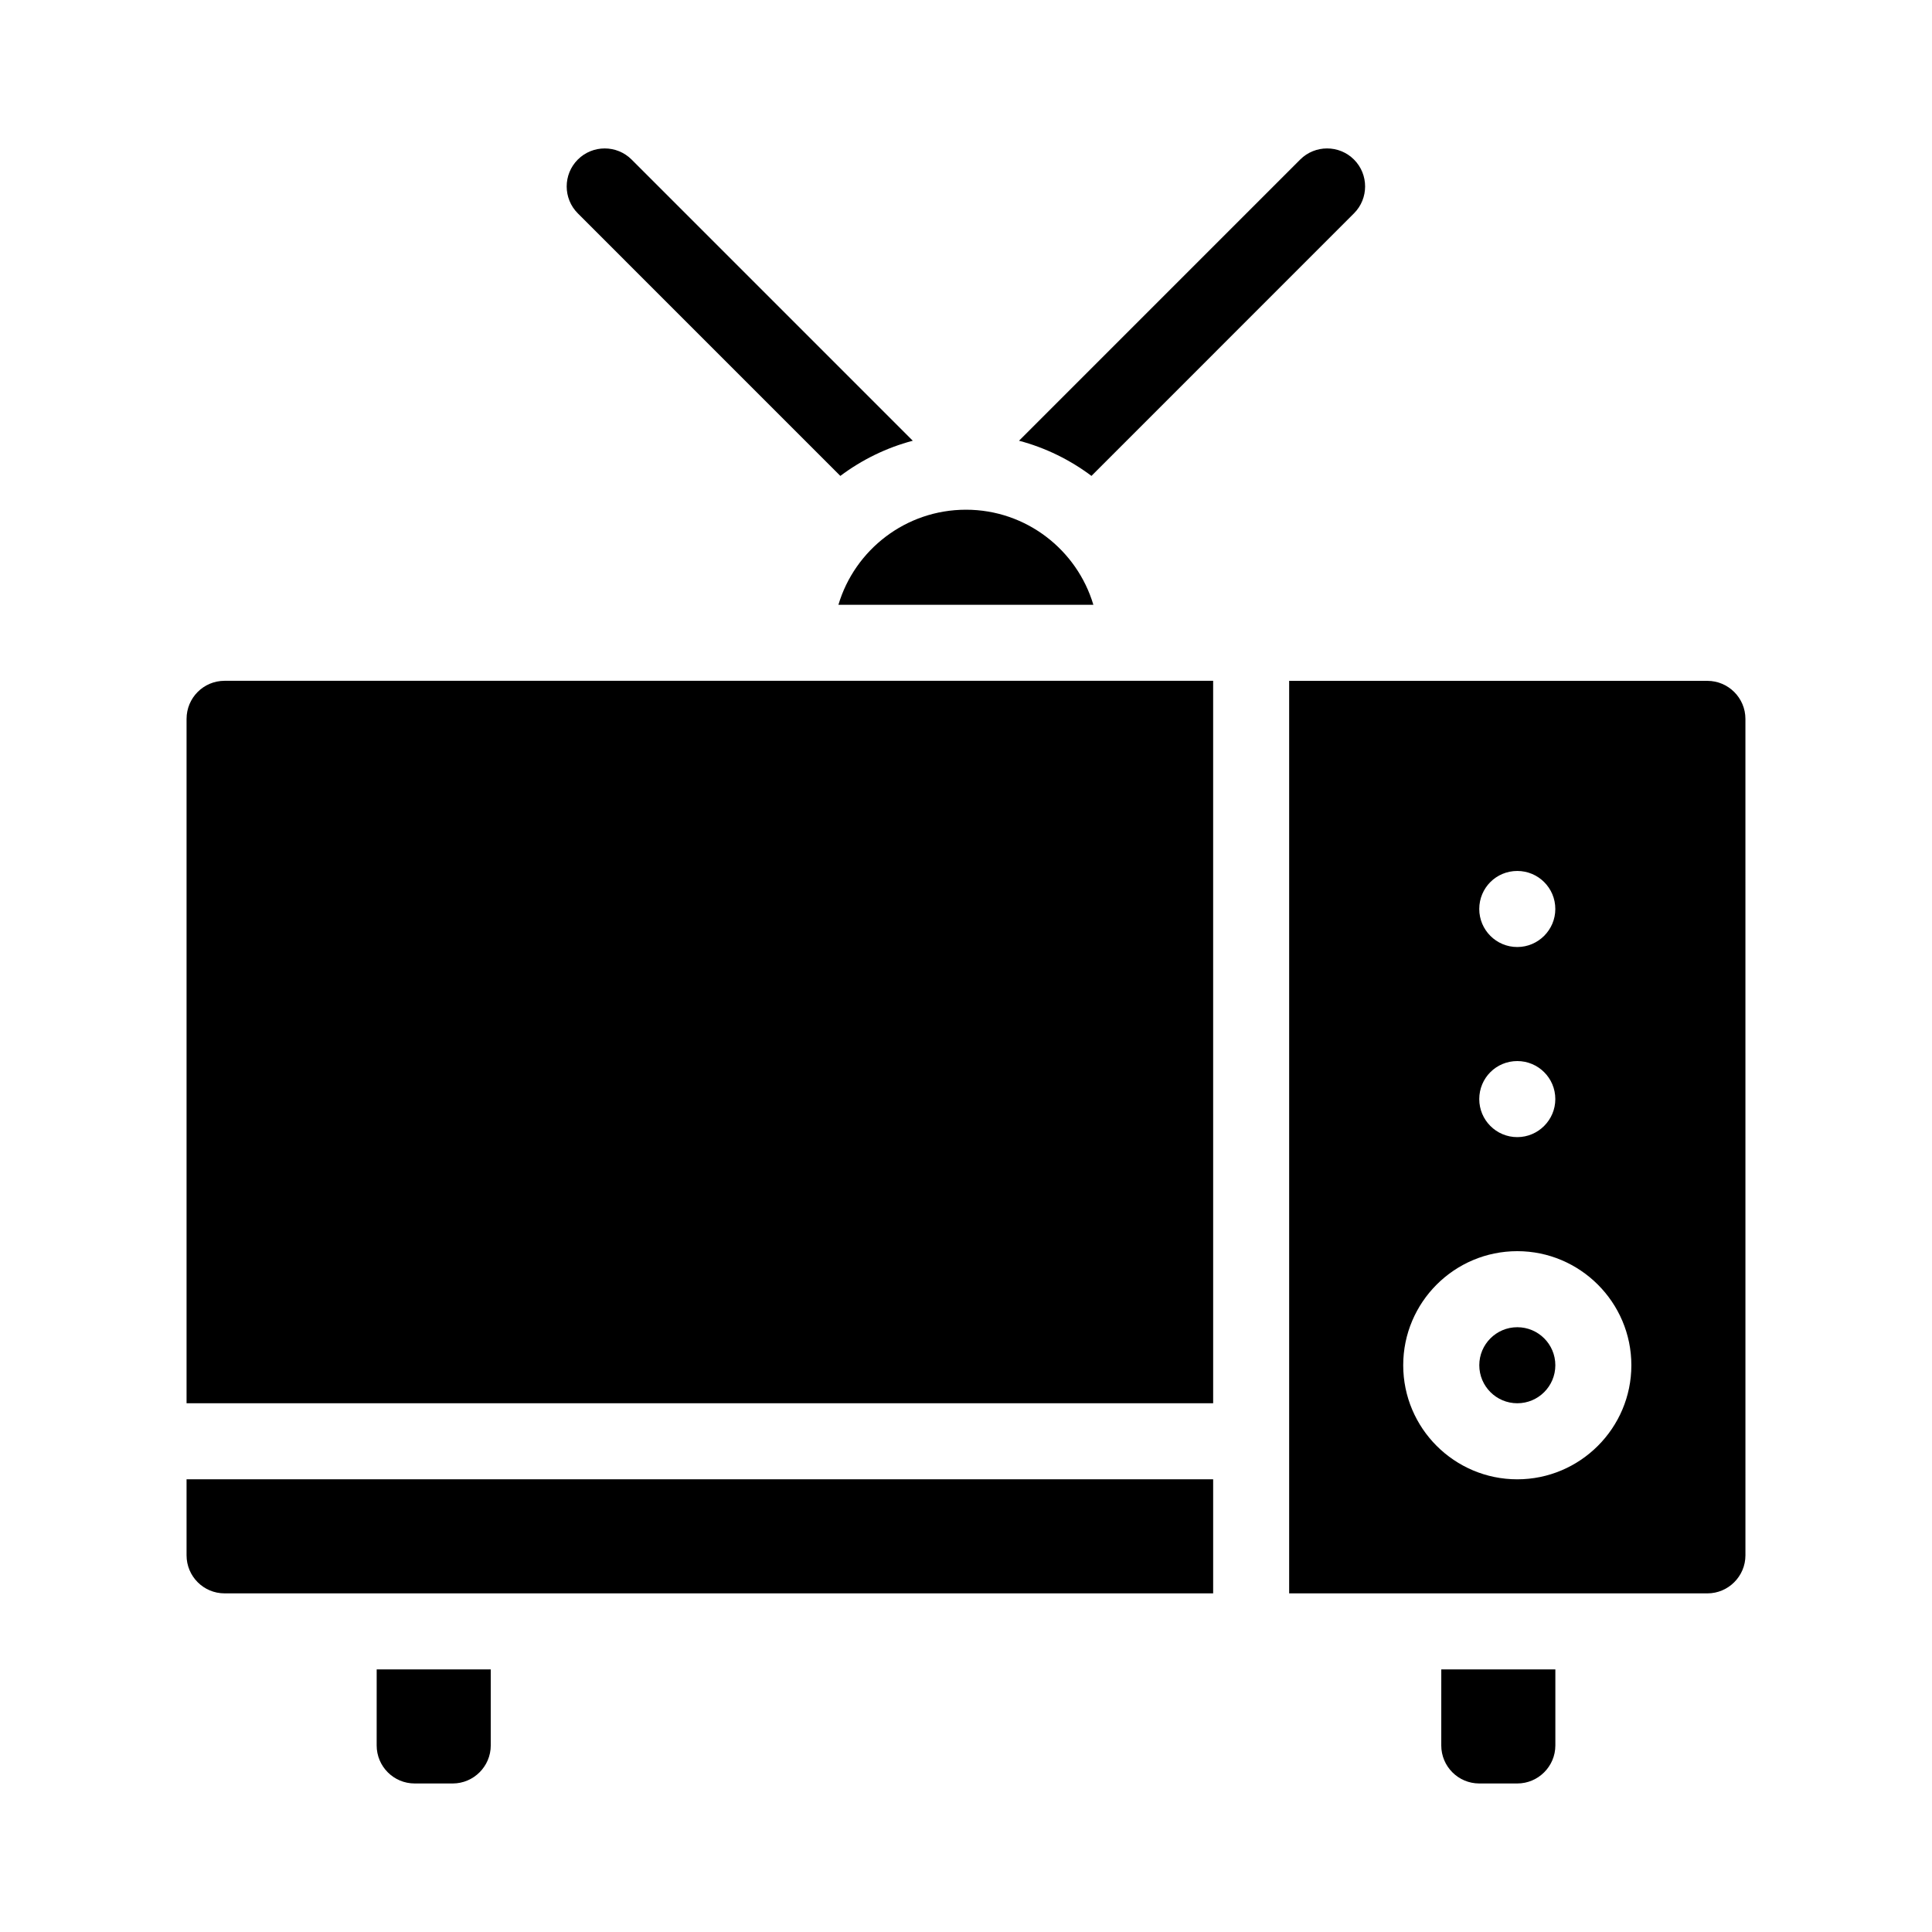
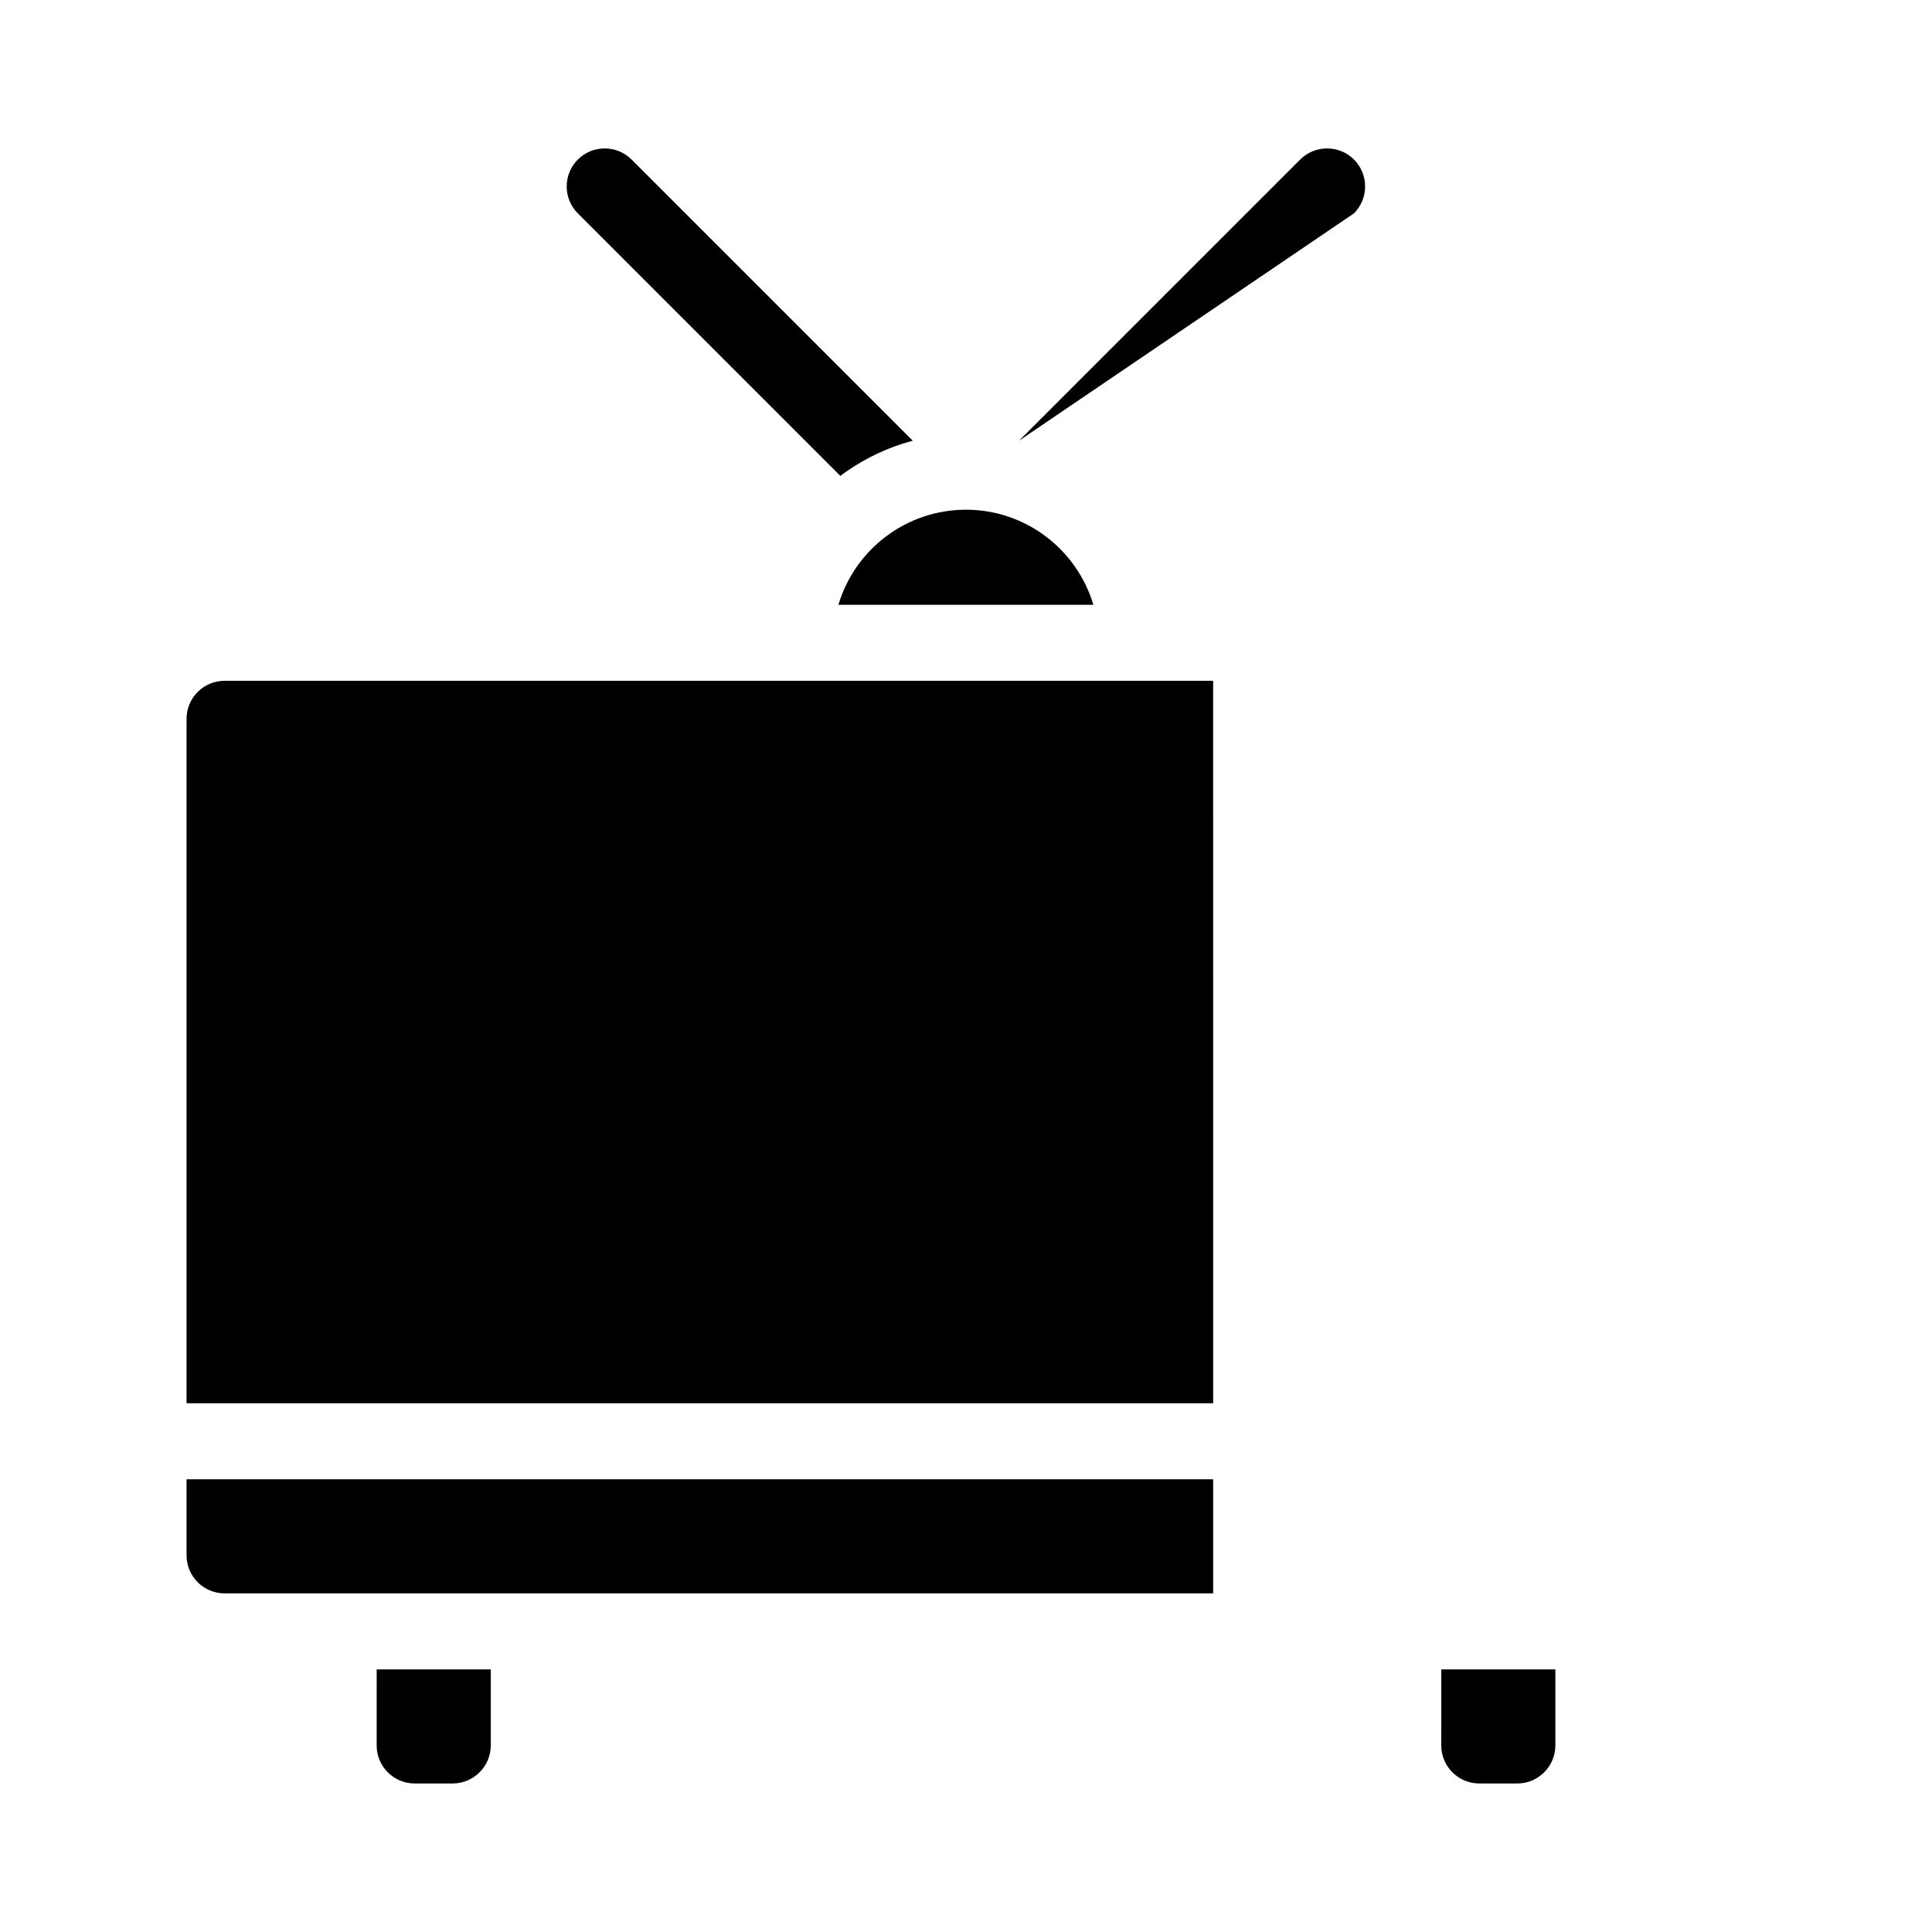
<svg xmlns="http://www.w3.org/2000/svg" fill="#000000" width="800px" height="800px" version="1.1" viewBox="144 144 512 512">
  <g>
-     <path d="m502.82 200.54c3.93-3.93 3.93-10.328 0-14.258-3.93-3.93-10.328-3.93-14.258 0l-74.512 74.516c7.055 1.863 13.551 5.09 19.195 9.32z" />
+     <path d="m502.82 200.54c3.93-3.93 3.93-10.328 0-14.258-3.93-3.93-10.328-3.93-14.258 0l-74.512 74.516z" />
    <path d="m366.7 270.12c5.644-4.231 12.141-7.457 19.195-9.32l-74.512-74.516c-3.93-3.93-10.328-3.93-14.258 0-3.93 3.93-3.93 10.328 0 14.258z" />
    <path d="m366.19 304.27h67.562c-4.332-14.559-17.836-25.191-33.754-25.191-15.973 0.004-29.473 10.633-33.809 25.191z" />
    <path d="m193.44 334.5v181.37h272.06l-0.004-191.45h-261.98c-5.59 0-10.074 4.535-10.074 10.078z" />
    <path d="m193.44 556.18c0 5.543 4.484 10.078 10.078 10.078h261.98v-30.23h-272.06z" />
-     <path d="m596.48 324.43h-110.84v241.83h110.84c5.543 0 10.078-4.535 10.078-10.078l-0.004-221.67c0-5.543-4.531-10.078-10.074-10.078zm-50.383 50.383c5.543 0 10.078 4.484 10.078 10.078 0 5.543-4.535 10.078-10.078 10.078-5.594 0-10.078-4.535-10.078-10.078 0.004-5.594 4.488-10.078 10.078-10.078zm0 50.379c5.543 0 10.078 4.484 10.078 10.078 0 5.543-4.535 10.078-10.078 10.078-5.594 0-10.078-4.535-10.078-10.078 0.004-5.594 4.488-10.078 10.078-10.078zm0 110.84c-16.676 0-30.23-13.551-30.23-30.23 0-16.676 13.551-30.23 30.23-30.23 16.625 0 30.23 13.551 30.23 30.23 0 16.676-13.602 30.23-30.23 30.23z" />
-     <path d="m556.18 505.8c0 5.566-4.512 10.078-10.078 10.078-5.562 0-10.074-4.512-10.074-10.078 0-5.562 4.512-10.074 10.074-10.074 5.566 0 10.078 4.512 10.078 10.074" />
    <path d="m243.82 606.56c0 5.543 4.484 10.078 10.078 10.078h10.078c5.543 0 10.078-4.535 10.078-10.078v-20.152h-30.23z" />
    <path d="m525.95 606.56c0 5.543 4.484 10.078 10.078 10.078h10.078c5.543 0 10.078-4.535 10.078-10.078v-20.152h-30.23z" />
  </g>
</svg>